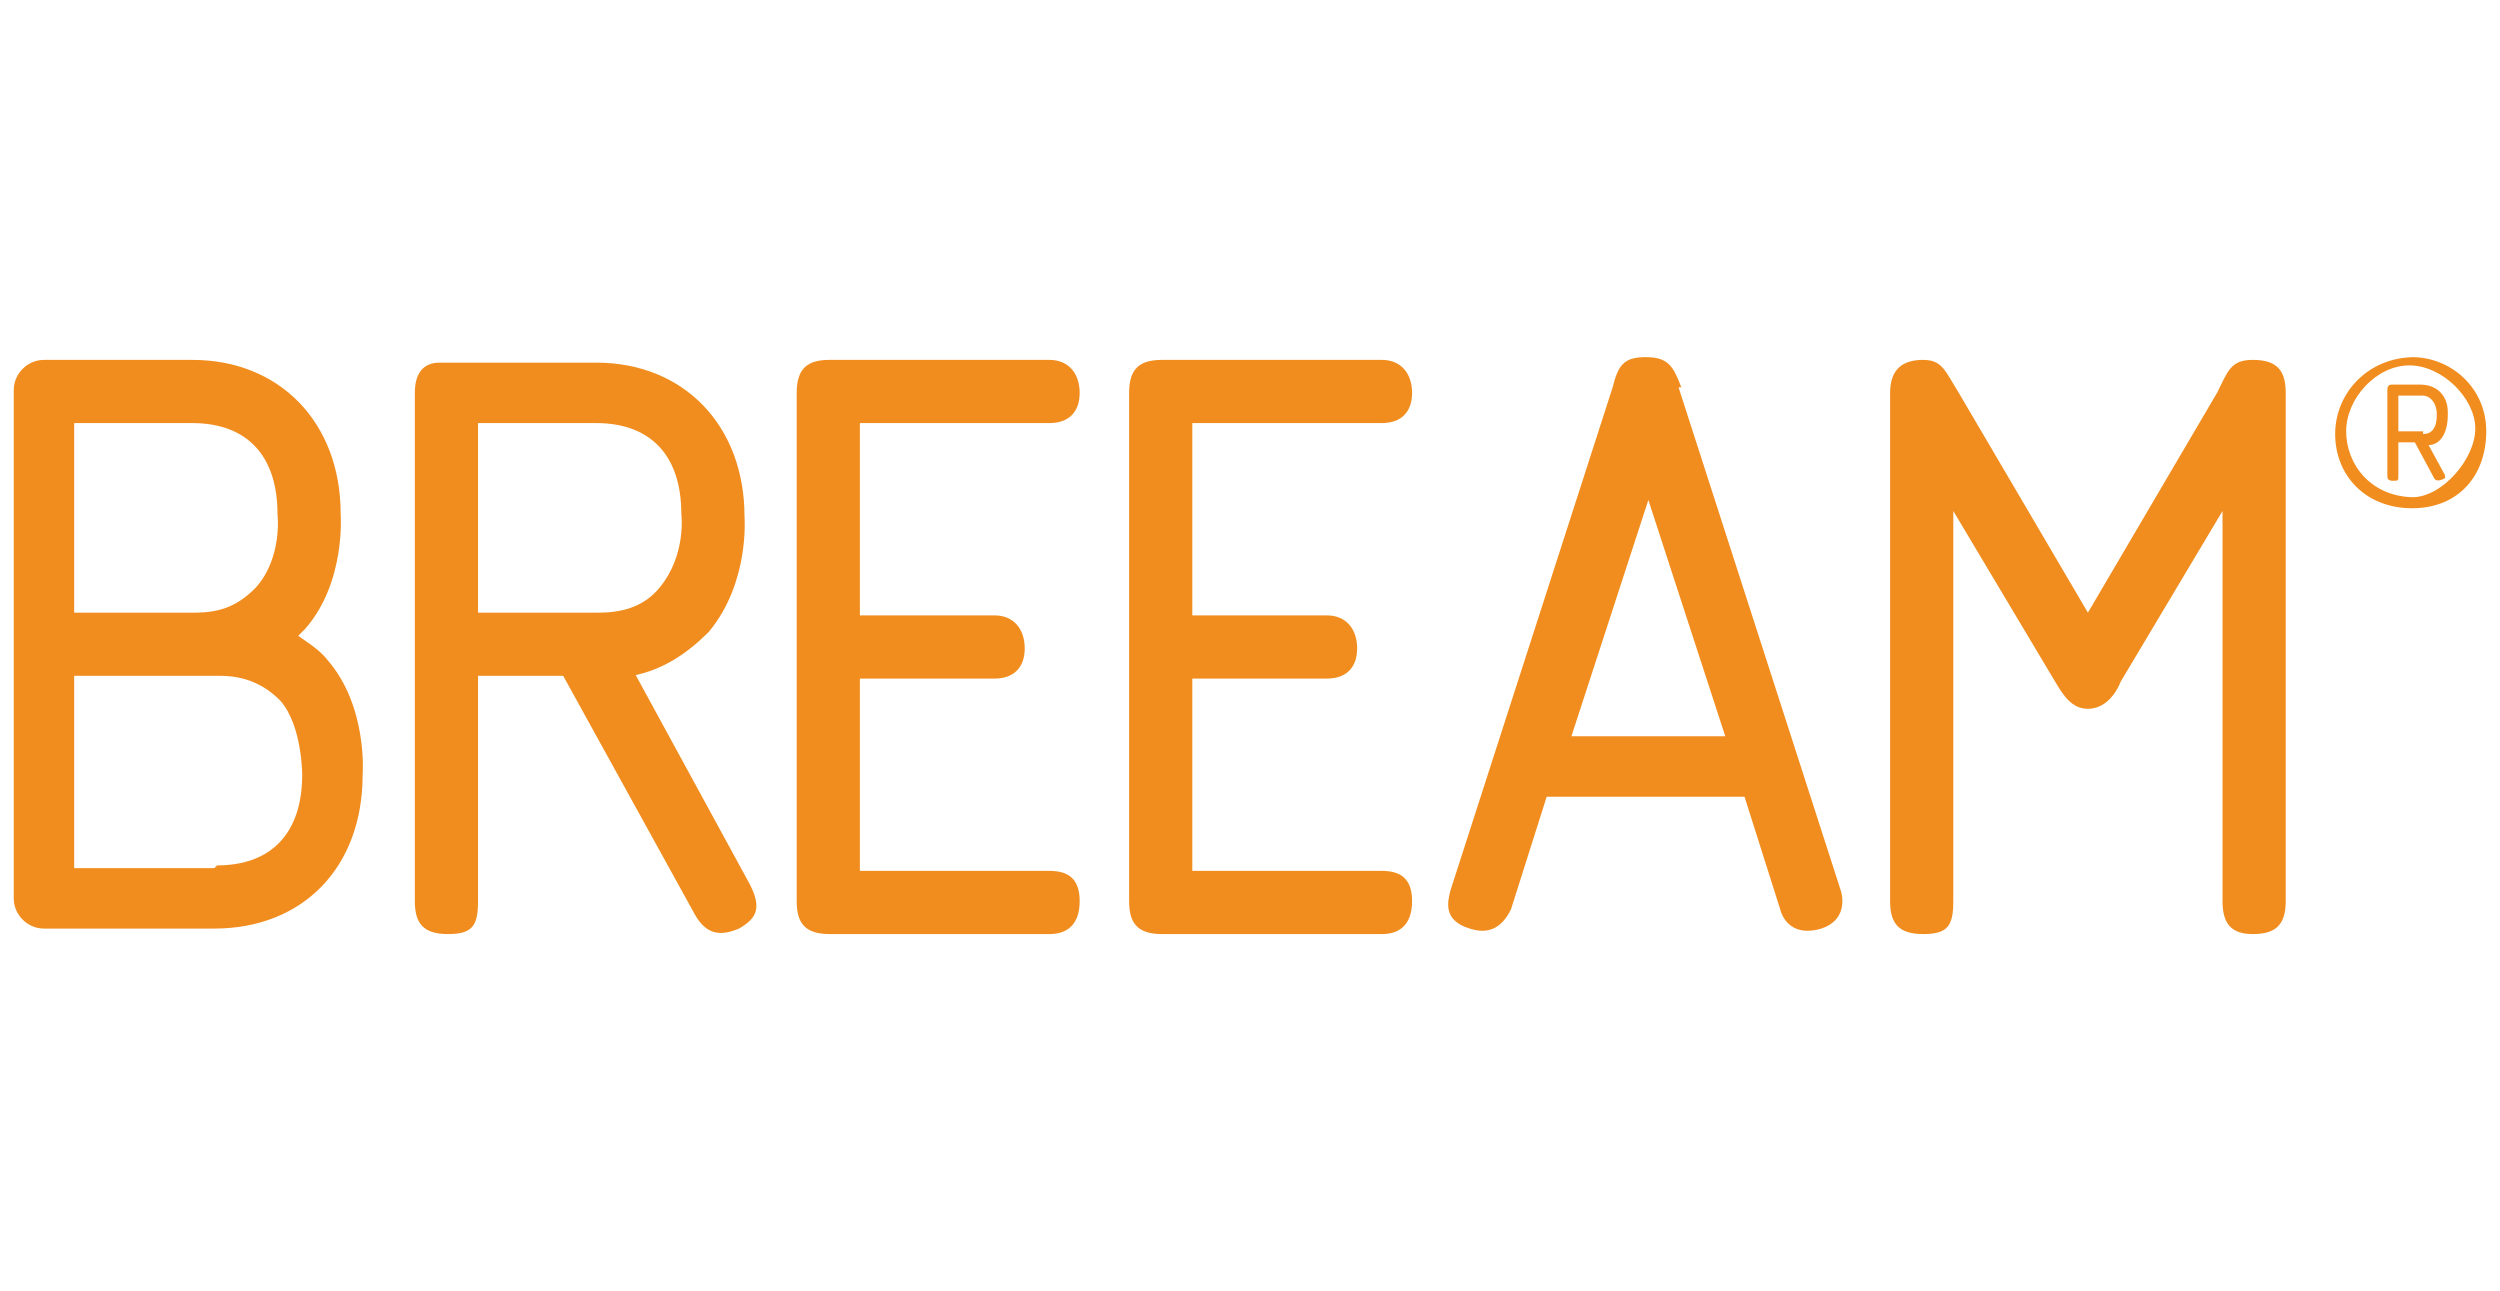
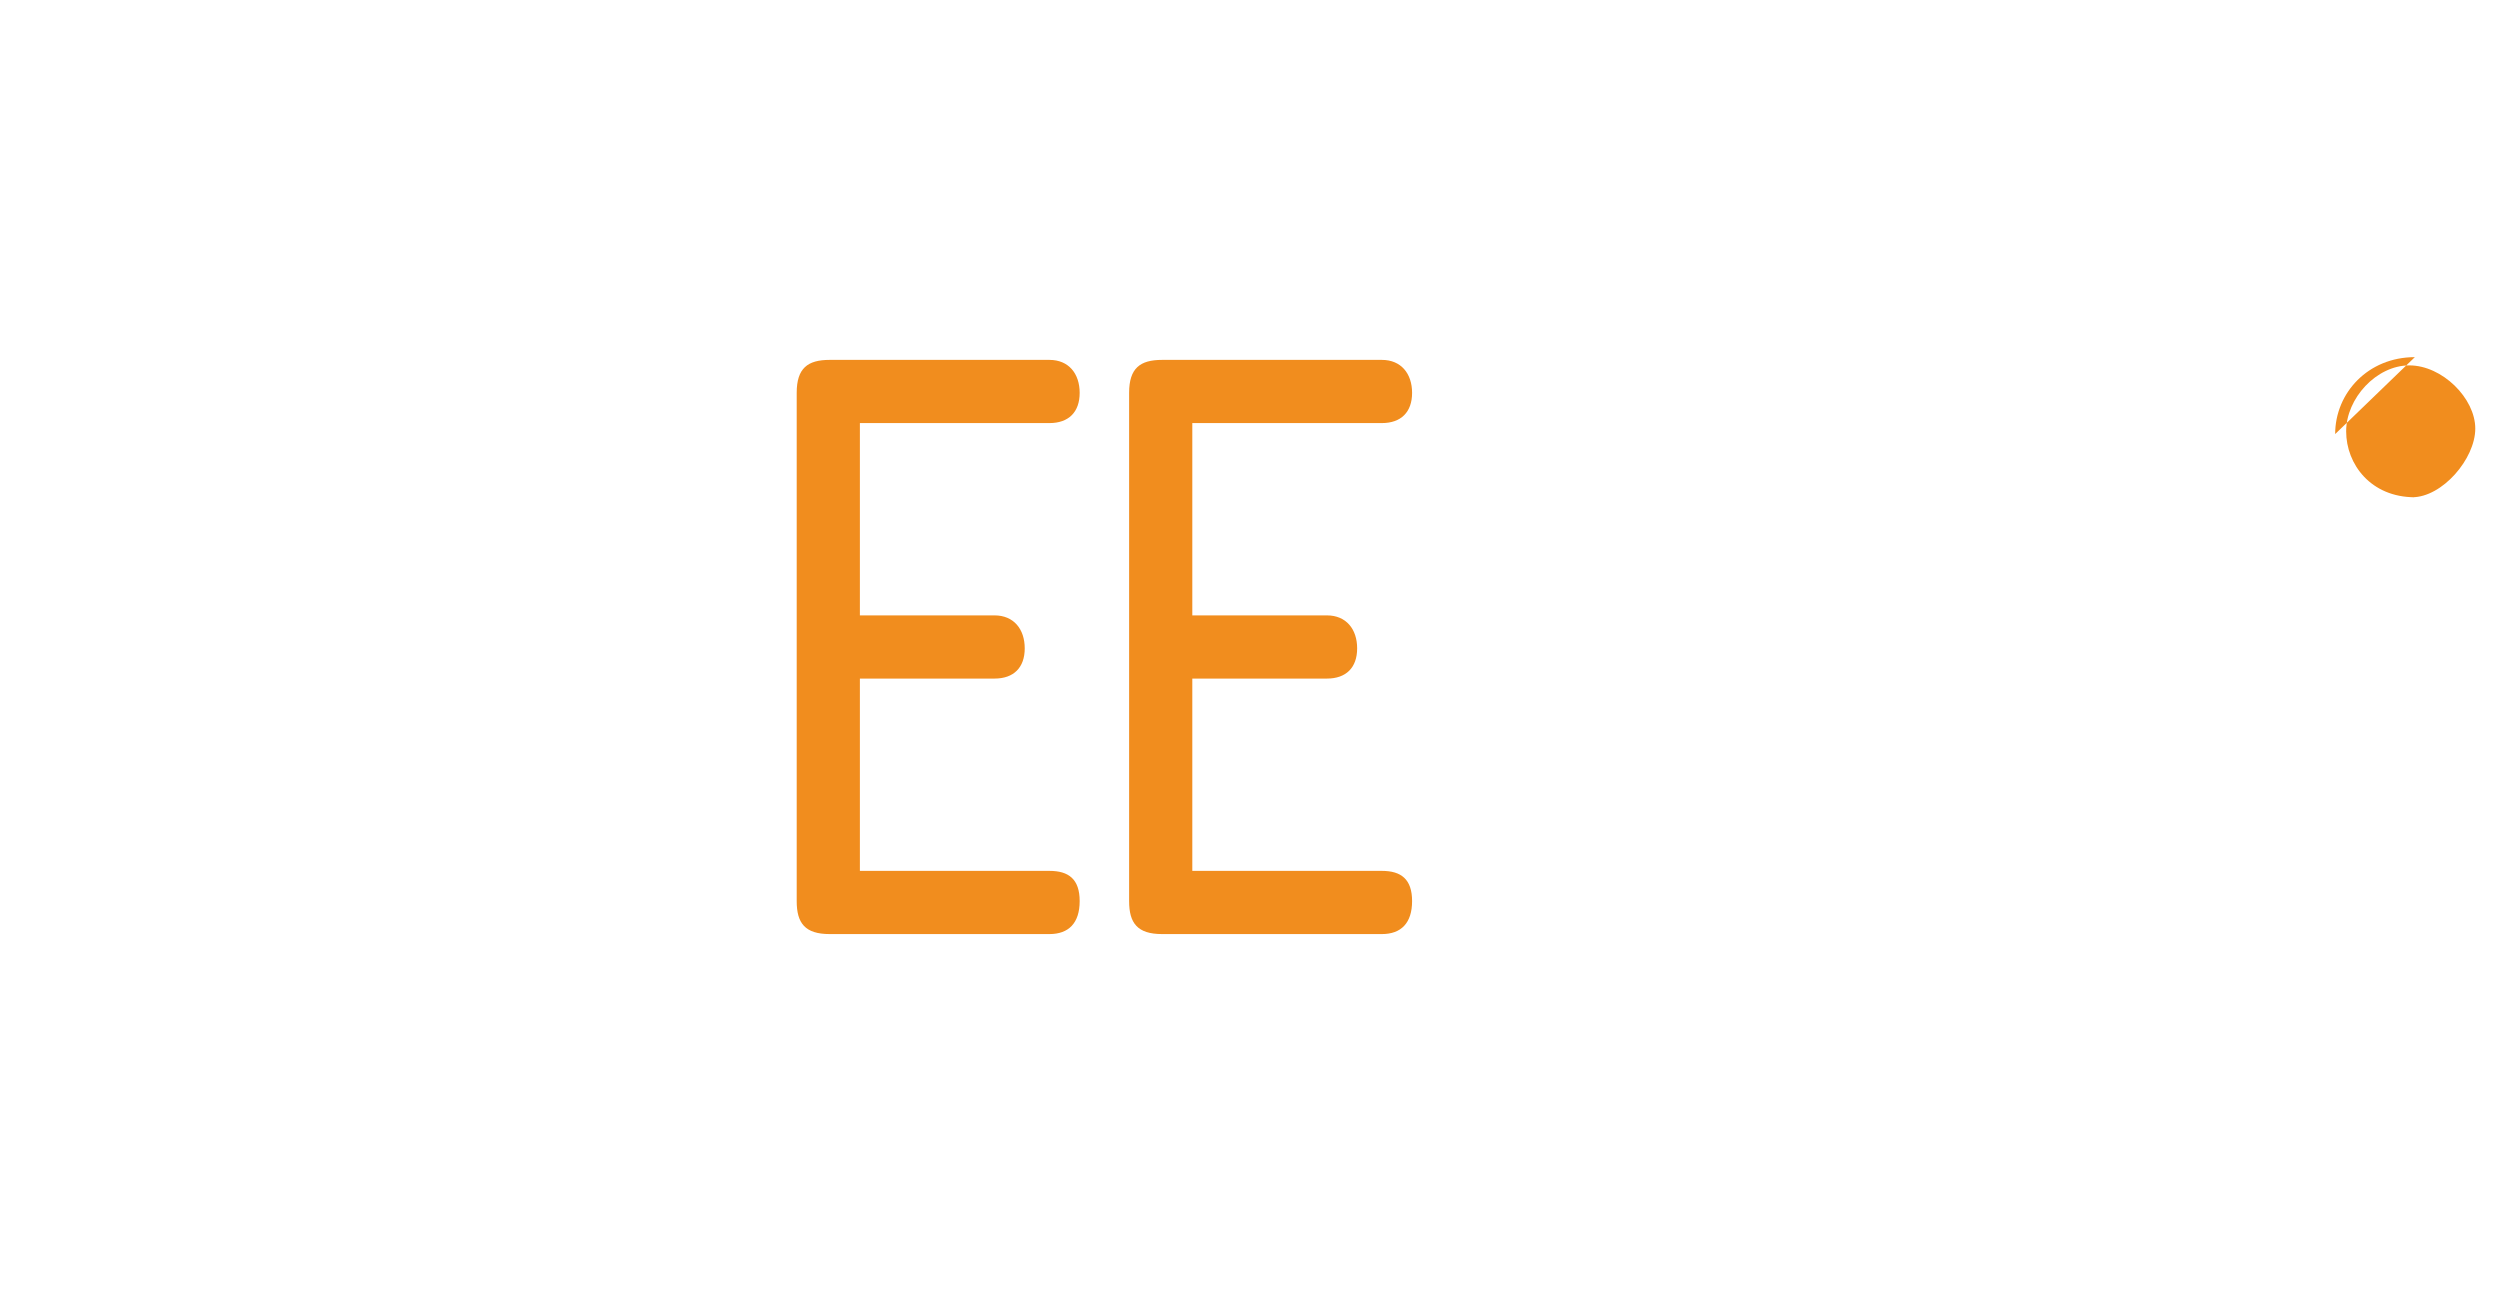
<svg xmlns="http://www.w3.org/2000/svg" id="Layer_1" data-name="Layer 1" version="1.1" viewBox="0 0 91 47">
  <defs>
    <style>
      .cls-1 {
        fill: #f18d1e;
        stroke-width: 0px;
      }
    </style>
  </defs>
  <g>
    <path class="cls-1" d="M38.2,15.4c.7,0,1.1-.4,1.1-1.1s-.4-1.2-1.1-1.2h-8c-.8,0-1.2.3-1.2,1.2v18.5c0,.8.3,1.2,1.2,1.2h8c.7,0,1.1-.4,1.1-1.2s-.4-1.1-1.1-1.1h-6.9v-7h4.9c.7,0,1.1-.4,1.1-1.1s-.4-1.2-1.1-1.2h-4.9v-7h6.9Z" />
-     <path class="cls-1" d="M61.2,14.1c-.3-.8-.5-1.1-1.3-1.1s-1,.3-1.2,1.1l-5.9,18.3c-.1.4-.3,1.1.7,1.4.9.3,1.3-.3,1.5-.7l1.3-4.1h7.2l1.3,4.1c.1.4.5,1,1.5.7.9-.3.8-1.1.7-1.4l-5.9-18.3ZM62.8,26.8h-5.6,0c0,0,0,0,0,0l2.8-8.6,2.8,8.6h0,0Z" />
  </g>
-   <path class="cls-1" d="M82,13.1c-.8,0-.9.4-1.3,1.2l-4.7,8-4.7-8c-.5-.8-.6-1.2-1.3-1.2s-1.2.3-1.2,1.2v18.5c0,.8.3,1.2,1.2,1.2s1.1-.3,1.1-1.2v-14.2l3.7,6.2c.3.5.6,1,1.2,1s1-.5,1.2-1l3.7-6.2v14.2c0,.8.3,1.2,1.1,1.2s1.2-.3,1.2-1.2V14.3c0-.8-.3-1.2-1.2-1.2" />
  <g>
    <path class="cls-1" d="M50.3,15.4c.7,0,1.1-.4,1.1-1.1s-.4-1.2-1.1-1.2h-8c-.8,0-1.2.3-1.2,1.2v18.5c0,.8.3,1.2,1.2,1.2h8c.7,0,1.1-.4,1.1-1.2s-.4-1.1-1.1-1.1h-6.9v-7h4.9c.7,0,1.1-.4,1.1-1.1s-.4-1.2-1.1-1.2h-4.9v-7h6.9Z" />
-     <path class="cls-1" d="M23,24.6c1.1-.2,2-.8,2.8-1.6,1.5-1.8,1.3-4.2,1.3-4.2,0-3.3-2.2-5.6-5.4-5.6,0,0-5.6,0-5.7,0-.6,0-.9.4-.9,1.1v18.5c0,.8.3,1.2,1.2,1.2s1.1-.3,1.1-1.2v-8.2h3.1l4.8,8.7c.4.7.9.8,1.6.5.7-.4.8-.8.4-1.6l-4.2-7.7ZM17.4,22.3v-6.9h4.3c2,0,3.1,1.2,3.1,3.3,0,0,.2,1.5-.8,2.7-.5.6-1.2.9-2.2.9h-4.5Z" />
  </g>
  <g>
-     <path class="cls-1" d="M87.9,13c-1.7,0-2.9,1.3-2.9,2.8s1.1,2.7,2.8,2.7,2.7-1.2,2.7-2.8-1.3-2.7-2.7-2.7M87.9,18.1c-1.6,0-2.5-1.2-2.5-2.4s1.1-2.4,2.3-2.4,2.4,1.2,2.4,2.3-1.2,2.5-2.3,2.5" />
+     <path class="cls-1" d="M87.9,13c-1.7,0-2.9,1.3-2.9,2.8M87.9,18.1c-1.6,0-2.5-1.2-2.5-2.4s1.1-2.4,2.3-2.4,2.4,1.2,2.4,2.3-1.2,2.5-2.3,2.5" />
    <path class="cls-1" d="M89.1,15c0-.6-.4-1-1-1h-1c-.1,0-.2,0-.2.2v3.1c0,.1,0,.2.2.2s.2,0,.2-.2v-1.2h.6l.7,1.3c.1.2.4,0,.4,0s0-.1,0-.1l-.6-1.1c.4,0,.7-.4.7-1.1M88.2,15.7h-.9v-1.3h.9c.2,0,.5.2.5.7s-.2.7-.5.7" />
-     <path class="cls-1" d="M10.8,23.2c.1-.1.2-.2.3-.3,1.5-1.7,1.3-4.2,1.3-4.2,0-3.3-2.2-5.6-5.4-5.6H1.6c-.6,0-1.1.5-1.1,1.1v18.5c0,.6.5,1.1,1.1,1.1h6.2c3.2,0,5.4-2.2,5.4-5.6,0,0,.2-2.5-1.3-4.2-.3-.4-1-.8-1.1-.9M2.7,15.4h4.3c2,0,3.1,1.2,3.1,3.3,0,0,.2,1.6-.8,2.7-.6.6-1.2.9-2.2.9H2.7v-7ZM7.8,31.6H2.7v-7h5.3c.9,0,1.6.3,2.2.9.8.9.8,2.7.8,2.7,0,2.1-1.1,3.3-3.1,3.3" />
  </g>
</svg>